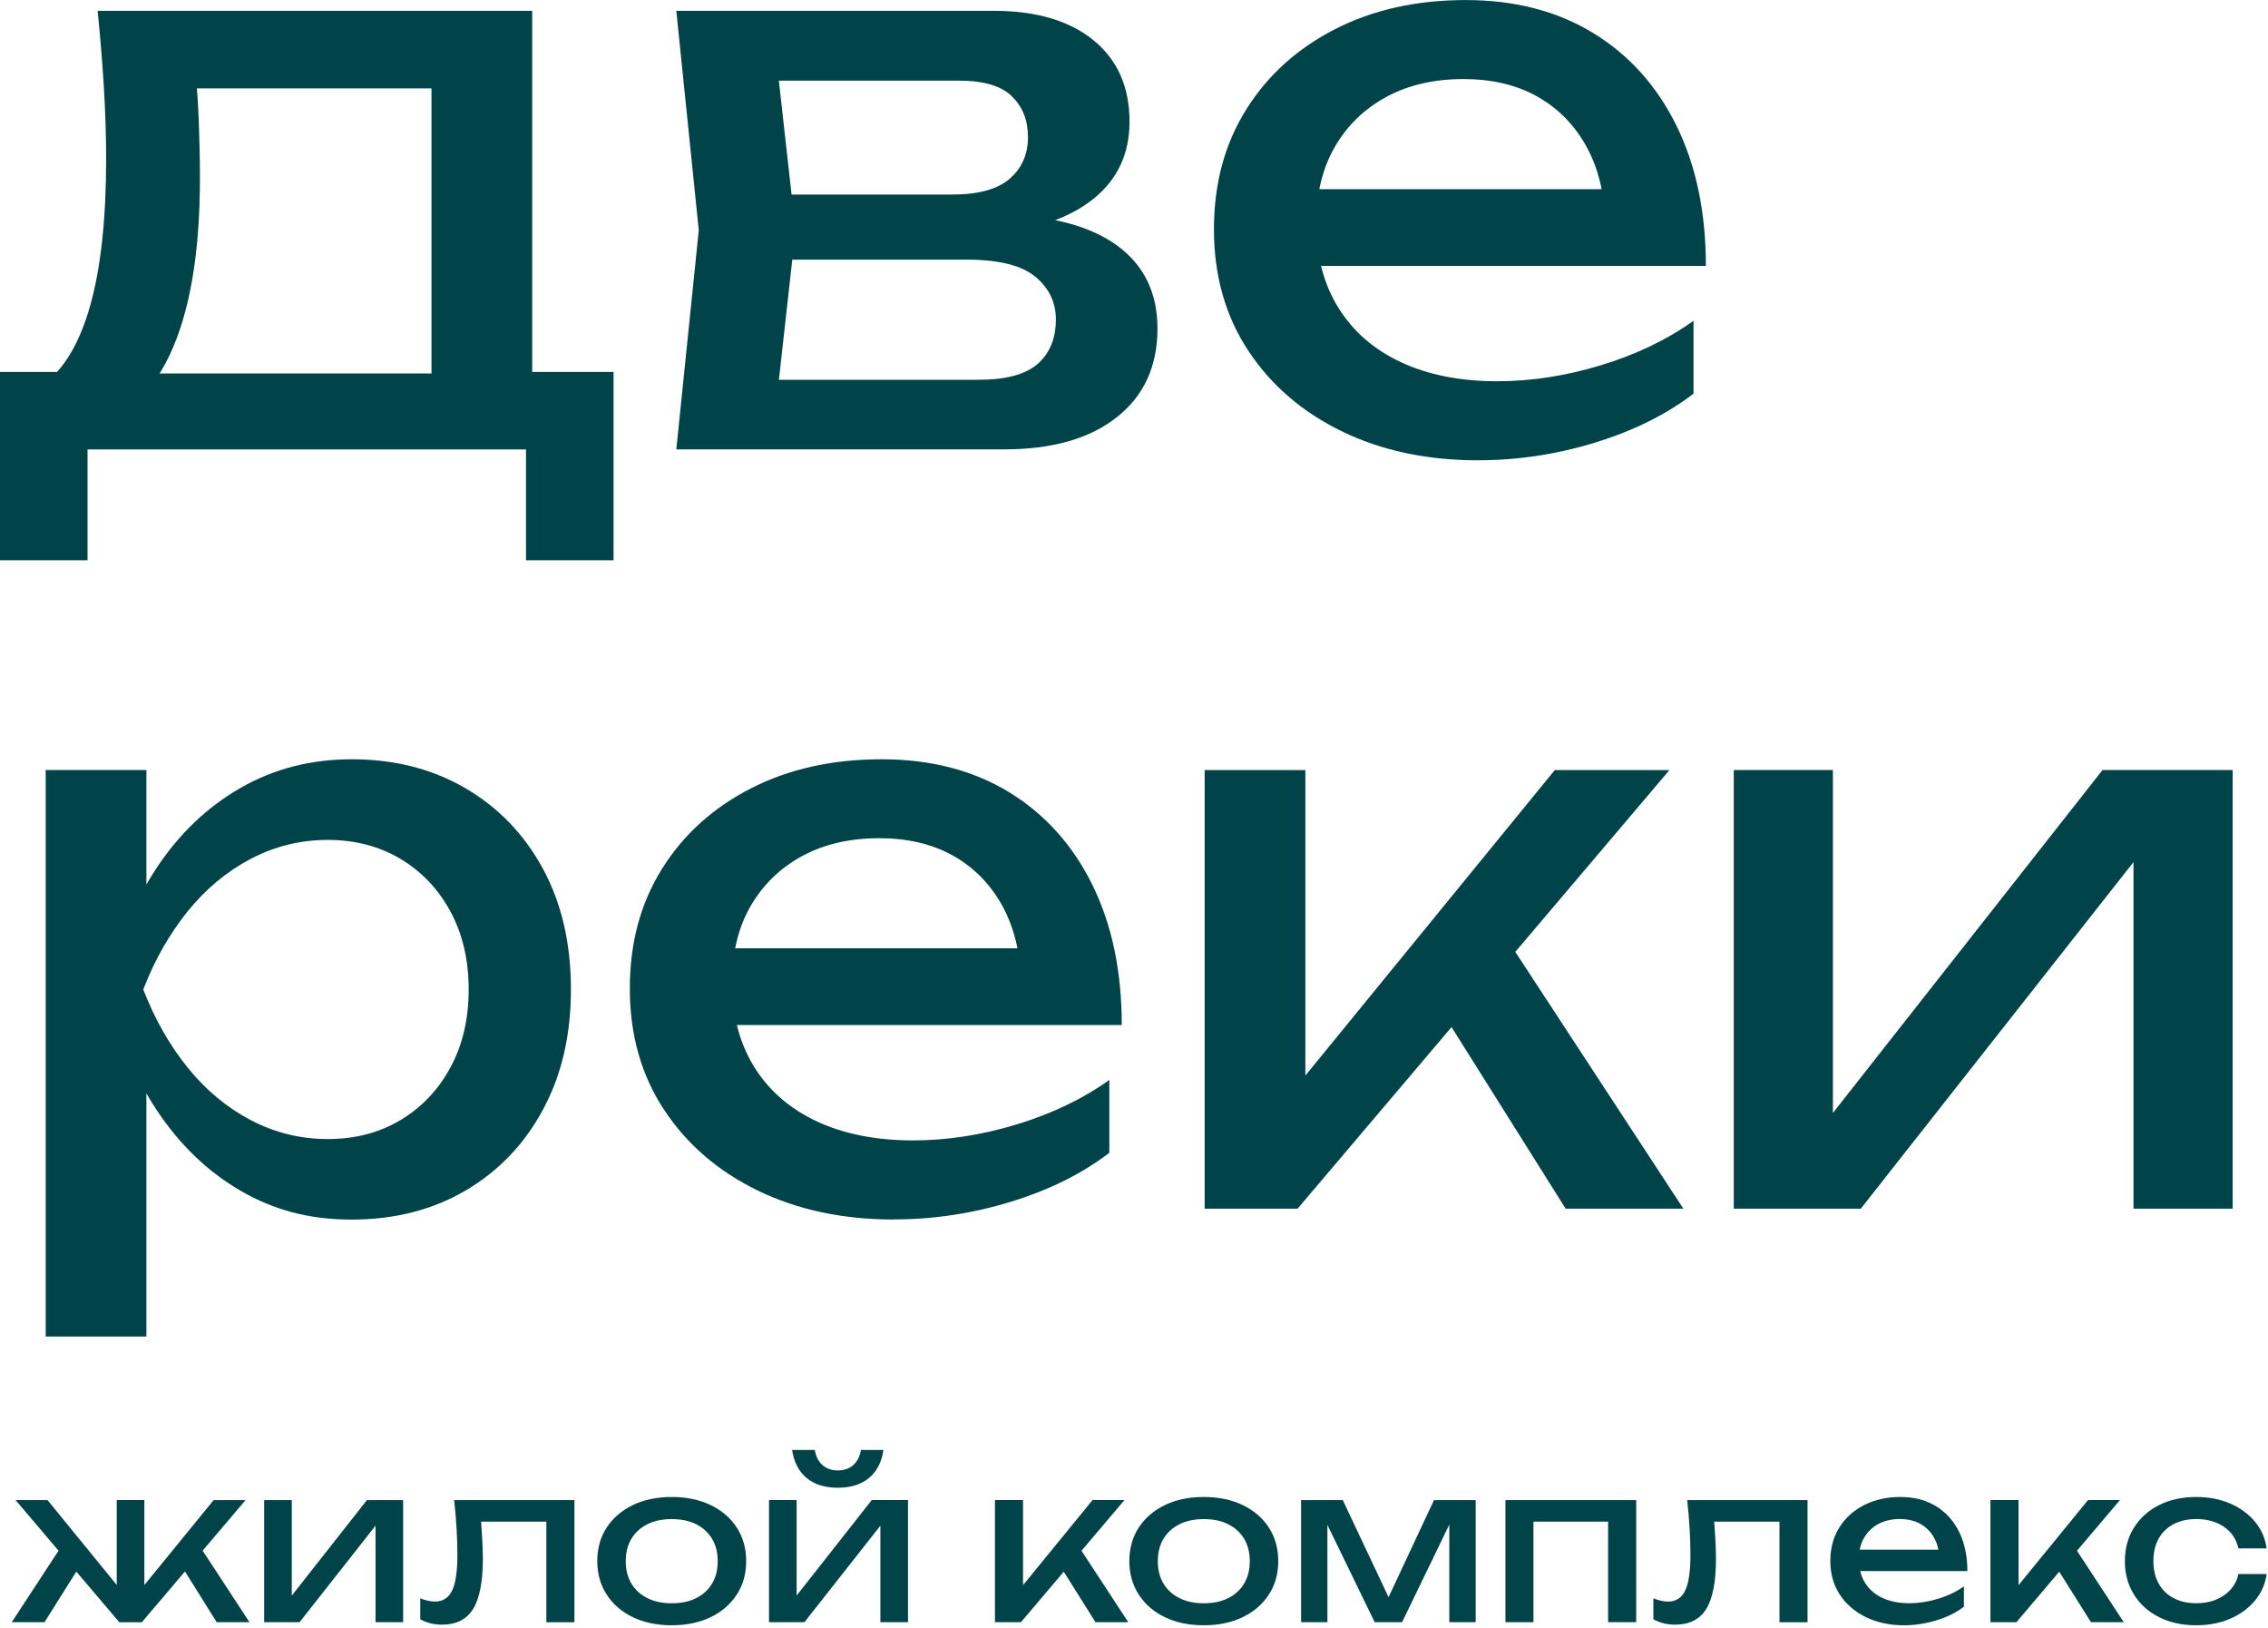
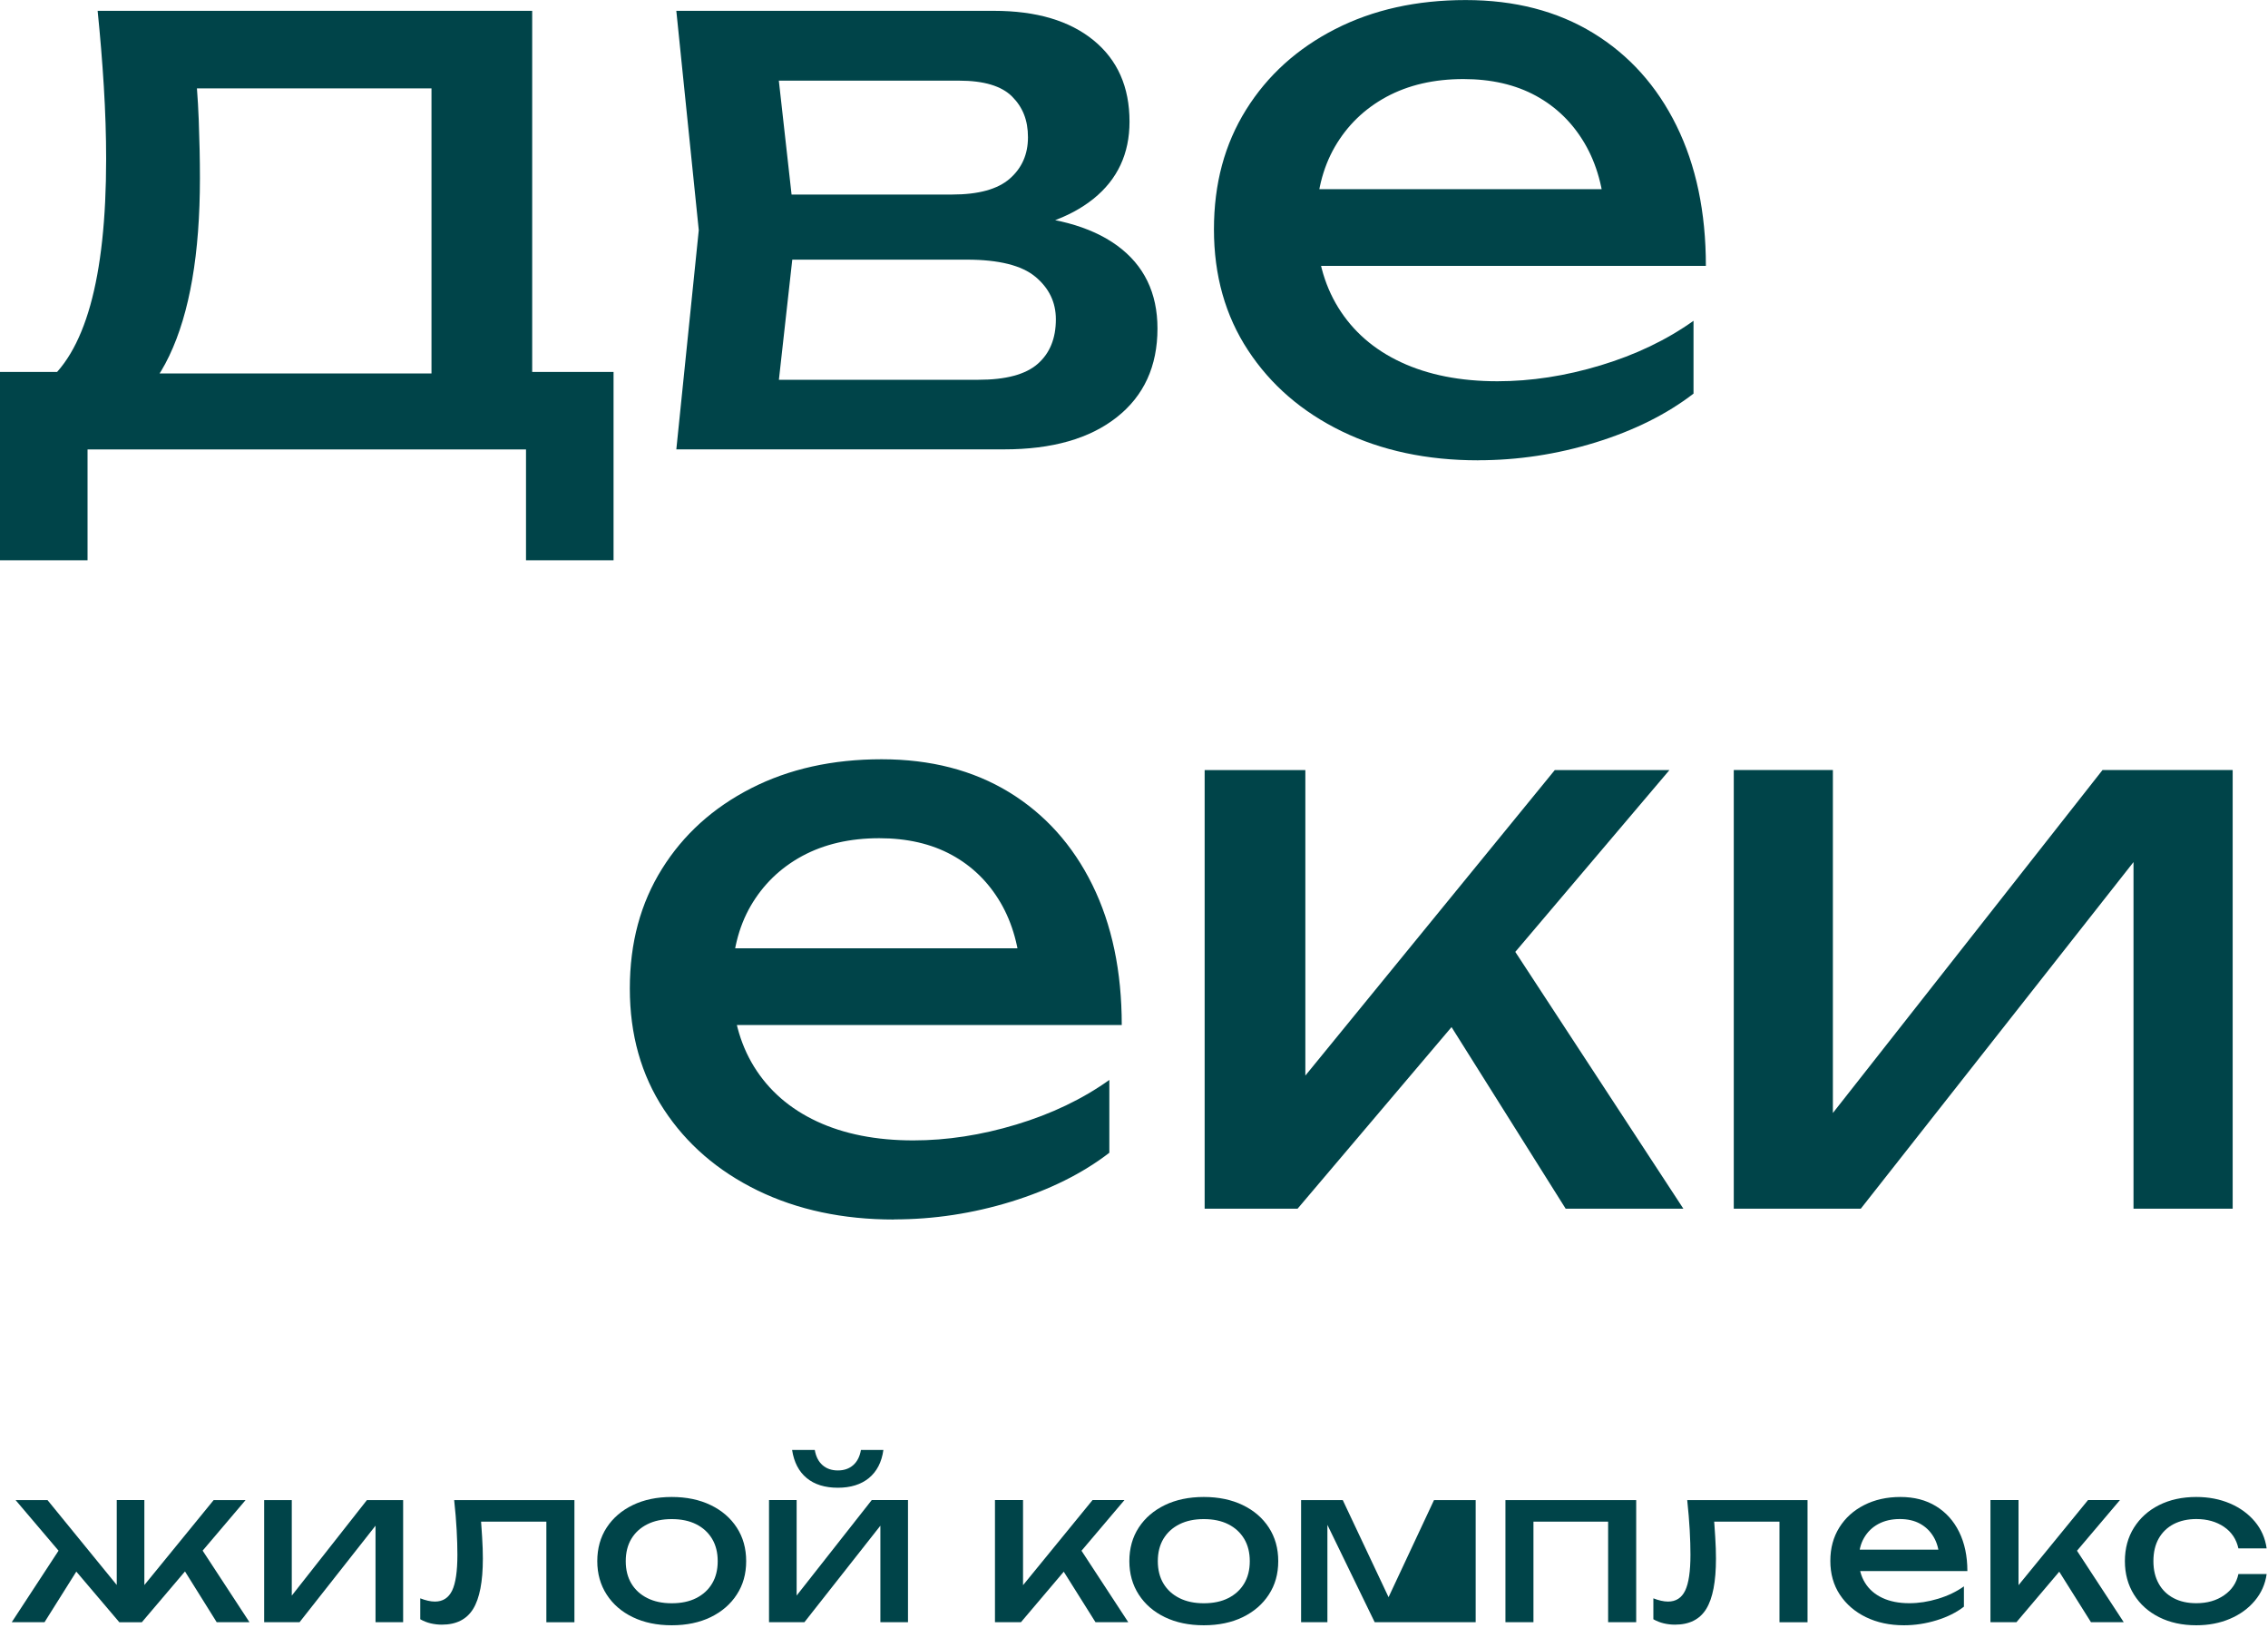
<svg xmlns="http://www.w3.org/2000/svg" width="400" height="287" viewBox="0 0 400 287" fill="none">
  <g clip-path="url(#clip0_70_83)">
    <path d="M108.21 65.58V98.78H92.77V79.24H15.44V98.78H0V65.58H19.95L24.87 65.85H81.3L85.67 65.58H108.21ZM17.22 1.91H93.86V74.05H76.1V7.38L84.3 15.58H26.51L34.16 9.57C34.62 13.58 34.91 17.43 35.05 21.11C35.19 24.8 35.26 28.24 35.26 31.43C35.26 44.73 33.46 55.16 29.86 62.72C26.26 70.28 21.23 74.06 14.76 74.06L7.52 67.91C14.99 62.44 18.72 49.15 18.72 28.01C18.72 23.91 18.58 19.65 18.31 15.23C18.04 10.81 17.67 6.37 17.22 1.91Z" fill="#004449" />
    <path d="M119.28 79.25L123.24 40.58L119.28 1.91H175.3C182.77 1.91 188.62 3.64 192.86 7.1C197.1 10.56 199.21 15.34 199.21 21.45C199.21 27.1 197.09 31.63 192.86 35.04C188.62 38.45 182.73 40.48 175.17 41.12L176.54 37.84C185.47 38.02 192.3 39.85 197.03 43.3C201.77 46.76 204.14 51.64 204.14 57.92C204.14 64.57 201.75 69.79 196.97 73.56C192.19 77.34 185.56 79.23 177.09 79.23H119.3L119.28 79.25ZM136.49 74.88L129.66 66.96H172.56C177.39 66.96 180.87 66.03 183.01 64.16C185.15 62.29 186.22 59.67 186.22 56.3C186.22 53.29 185.01 50.79 182.6 48.79C180.19 46.79 176.16 45.78 170.51 45.78H133.48V34.3H167.91C172.56 34.3 175.95 33.37 178.09 31.5C180.23 29.63 181.3 27.2 181.3 24.19C181.3 21.18 180.37 18.89 178.5 17.02C176.63 15.15 173.51 14.22 169.14 14.22H129.79L136.49 6.43L140.31 40.59L136.49 74.88Z" fill="#004449" />
    <path d="M260.69 81.16C251.67 81.16 243.66 79.45 236.64 76.04C229.62 72.62 224.12 67.87 220.11 61.76C216.1 55.66 214.1 48.55 214.1 40.45C214.1 32.35 215.99 25.4 219.77 19.34C223.55 13.28 228.79 8.55 235.48 5.13C242.18 1.71 249.85 0.01 258.5 0.01C267.15 0.01 274.64 1.95 280.98 5.82C287.31 9.69 292.21 15.13 295.67 22.15C299.13 29.17 300.86 37.41 300.86 46.88H228.04V33.35H291.98L283.1 38.4C282.83 33.3 281.62 28.93 279.48 25.28C277.34 21.64 274.47 18.84 270.87 16.88C267.27 14.92 263.01 13.94 258.1 13.94C252.91 13.94 248.38 14.99 244.51 17.08C240.64 19.18 237.61 22.11 235.42 25.89C233.24 29.67 232.14 34.16 232.14 39.35C232.14 45.09 233.44 50.05 236.03 54.24C238.63 58.43 242.31 61.64 247.1 63.87C251.88 66.1 257.55 67.22 264.11 67.22C270.03 67.22 276.09 66.29 282.28 64.42C288.47 62.55 293.94 59.94 298.68 56.56V69.4C293.94 73.05 288.18 75.91 281.4 78.01C274.61 80.1 267.71 81.15 260.7 81.15" fill="#004449" />
-     <path d="M8.06 135.769H25.82V162.689L25 165.419V180.999L25.82 185.779V235.649H8.06V135.769ZM18.99 174.439C20.72 166.239 23.59 159.119 27.6 153.059C31.61 146.999 36.55 142.289 42.42 138.919C48.3 135.549 54.83 133.869 62.03 133.869C69.59 133.869 76.28 135.579 82.11 138.989C87.94 142.409 92.49 147.139 95.77 153.199C99.05 159.259 100.69 166.339 100.69 174.449C100.69 182.559 99.05 189.529 95.77 195.629C92.49 201.729 87.93 206.489 82.11 209.909C76.28 213.319 69.58 215.029 62.03 215.029C54.48 215.029 48.32 213.339 42.49 209.979C36.66 206.609 31.72 201.869 27.67 195.769C23.62 189.669 20.72 182.559 18.99 174.459M82.66 174.459C82.66 169.269 81.59 164.689 79.45 160.729C77.31 156.769 74.37 153.669 70.64 151.439C66.9 149.209 62.62 148.089 57.8 148.089C52.98 148.089 48.44 149.209 44.2 151.439C39.96 153.669 36.25 156.769 33.06 160.729C29.87 164.689 27.27 169.269 25.27 174.459C27.27 179.649 29.87 184.229 33.06 188.189C36.25 192.149 39.96 195.249 44.2 197.479C48.44 199.709 52.96 200.829 57.8 200.829C62.64 200.829 66.91 199.719 70.64 197.479C74.37 195.249 77.31 192.149 79.45 188.189C81.59 184.229 82.66 179.649 82.66 174.459Z" fill="#004449" />
    <path d="M157.67 215.019C148.65 215.019 140.64 213.309 133.62 209.899C126.61 206.479 121.1 201.729 117.09 195.619C113.08 189.519 111.08 182.409 111.08 174.309C111.08 166.209 112.97 159.259 116.75 153.199C120.53 147.139 125.77 142.409 132.46 138.989C139.16 135.569 146.83 133.869 155.48 133.869C164.13 133.869 171.62 135.809 177.96 139.669C184.29 143.539 189.19 148.989 192.65 155.999C196.11 163.019 197.84 171.259 197.84 180.729H125.01V167.199H188.95L180.07 172.249C179.8 167.149 178.59 162.779 176.45 159.129C174.31 155.489 171.44 152.689 167.84 150.729C164.24 148.769 159.98 147.789 155.07 147.789C149.88 147.789 145.35 148.839 141.48 150.929C137.61 153.029 134.58 155.969 132.39 159.739C130.21 163.519 129.11 168.009 129.11 173.199C129.11 178.939 130.41 183.899 133 188.089C135.6 192.279 139.29 195.489 144.07 197.719C148.85 199.949 154.52 201.069 161.08 201.069C167 201.069 173.06 200.139 179.25 198.269C185.44 196.399 190.91 193.789 195.65 190.409V203.249C190.91 206.899 185.15 209.759 178.37 211.859C171.58 213.949 164.68 214.999 157.67 214.999" fill="#004449" />
    <path d="M212.46 213.109V135.779H230.22V198.079L224.89 196.169L274.21 135.779H294.43L228.85 213.109H212.45H212.46ZM276.13 213.109L252.08 174.849L264.51 163.649L296.89 213.109H276.12H276.13Z" fill="#004449" />
    <path d="M305.78 213.11V135.77H323.26V204.23L317.94 203L370.81 135.77H393.77V213.11H376.28V143.7L381.74 145.06L328.18 213.11H305.78Z" fill="#004449" />
    <path d="M2.07 286.02L11.09 272.24L14.55 275.36L7.85 286.02H2.07ZM25.47 281.76L24.02 281.23L37.68 264.49H43.31L25.01 286.03H21.05L2.75 264.49H8.38L22.04 281.23L20.59 281.76V264.48H25.46V281.76H25.47ZM38.22 286.02L31.56 275.36L34.98 272.24L44 286.02H38.22Z" fill="#004449" />
    <path d="M46.59 286.02V264.49H51.46V283.55L49.98 283.21L64.71 264.49H71.1V286.02H66.23V266.69L67.75 267.07L52.83 286.02H46.59Z" fill="#004449" />
    <path d="M80.12 264.49H101.31V286.03H96.36V266.01L98.64 268.29H82.58L84.71 266.54C84.84 268.11 84.94 269.6 85.03 271.01C85.12 272.42 85.16 273.68 85.16 274.8C85.16 278.86 84.59 281.81 83.45 283.67C82.31 285.52 80.47 286.45 77.93 286.45C77.25 286.45 76.58 286.37 75.95 286.22C75.32 286.07 74.71 285.83 74.12 285.5V281.81C74.58 281.99 75.03 282.13 75.47 282.23C75.91 282.33 76.33 282.38 76.71 282.38C78.1 282.38 79.11 281.73 79.74 280.44C80.36 279.15 80.67 277.04 80.67 274.12C80.67 272.85 80.63 271.41 80.54 269.78C80.45 268.16 80.31 266.39 80.1 264.49" fill="#004449" />
    <path d="M118.47 286.559C115.86 286.559 113.57 286.079 111.6 285.129C109.63 284.179 108.1 282.849 107 281.149C105.9 279.449 105.34 277.479 105.34 275.249C105.34 273.019 105.89 271.019 107 269.329C108.1 267.639 109.64 266.319 111.6 265.369C113.56 264.419 115.86 263.939 118.47 263.939C121.08 263.939 123.37 264.419 125.34 265.369C127.31 266.319 128.84 267.639 129.94 269.329C131.04 271.019 131.6 272.989 131.6 275.249C131.6 277.509 131.05 279.449 129.94 281.149C128.84 282.849 127.3 284.169 125.34 285.129C123.37 286.079 121.09 286.559 118.47 286.559ZM118.47 282.679C120.14 282.679 121.58 282.379 122.79 281.769C123.99 281.159 124.93 280.309 125.59 279.199C126.25 278.099 126.58 276.779 126.58 275.259C126.58 273.739 126.25 272.419 125.59 271.319C124.93 270.219 124 269.359 122.79 268.749C121.58 268.139 120.14 267.839 118.47 267.839C116.8 267.839 115.39 268.139 114.17 268.749C112.95 269.359 112.01 270.219 111.35 271.319C110.69 272.419 110.36 273.739 110.36 275.259C110.36 276.779 110.69 278.089 111.35 279.199C112.01 280.299 112.95 281.159 114.17 281.769C115.39 282.379 116.82 282.679 118.47 282.679Z" fill="#004449" />
    <path d="M135.63 286.02V264.48H140.5V283.54L139.02 283.2L153.75 264.48H160.14V286.02H155.27V266.69L156.79 267.07L141.87 286.02H135.63ZM147.77 262.31C145.49 262.31 143.65 261.74 142.27 260.6C140.89 259.46 140.03 257.81 139.7 255.65H143.7C143.9 256.82 144.36 257.71 145.07 258.33C145.78 258.95 146.68 259.26 147.77 259.26C148.86 259.26 149.76 258.95 150.47 258.33C151.18 257.71 151.64 256.81 151.84 255.65H155.8C155.5 257.81 154.64 259.45 153.25 260.6C151.85 261.74 150.03 262.31 147.77 262.31Z" fill="#004449" />
    <path d="M175.48 286.02V264.48H180.43V281.83L178.95 281.3L192.69 264.48H198.32L180.06 286.02H175.49H175.48ZM193.21 286.02L186.51 275.36L189.97 272.24L198.99 286.02H193.21Z" fill="#004449" />
    <path d="M212.31 286.559C209.7 286.559 207.41 286.079 205.44 285.129C203.47 284.179 201.94 282.849 200.84 281.149C199.74 279.449 199.18 277.479 199.18 275.249C199.18 273.019 199.73 271.019 200.84 269.329C201.94 267.639 203.48 266.319 205.44 265.369C207.4 264.419 209.7 263.939 212.31 263.939C214.92 263.939 217.21 264.419 219.18 265.369C221.15 266.319 222.68 267.639 223.78 269.329C224.88 271.019 225.44 272.989 225.44 275.249C225.44 277.509 224.89 279.449 223.78 281.149C222.68 282.849 221.14 284.169 219.18 285.129C217.21 286.079 214.92 286.559 212.31 286.559ZM212.31 282.679C213.98 282.679 215.42 282.379 216.63 281.769C217.83 281.159 218.77 280.309 219.43 279.199C220.09 278.089 220.42 276.779 220.42 275.259C220.42 273.739 220.09 272.419 219.43 271.319C218.77 270.219 217.84 269.359 216.63 268.749C215.42 268.139 213.98 267.839 212.31 267.839C210.64 267.839 209.23 268.139 208.01 268.749C206.79 269.359 205.85 270.219 205.19 271.319C204.53 272.419 204.2 273.739 204.2 275.259C204.2 276.779 204.53 278.089 205.19 279.199C205.85 280.299 206.79 281.159 208.01 281.769C209.23 282.379 210.66 282.679 212.31 282.679Z" fill="#004449" />
-     <path d="M229.47 286.02V264.49H236.82L245.87 283.67H243.93L252.91 264.49H260.26V286.02H255.61V266.12H256.91L247.28 286.02H242.45L232.82 266.2L234.11 266.16V286.02H229.47Z" fill="#004449" />
+     <path d="M229.47 286.02V264.49H236.82L245.87 283.67H243.93L252.91 264.49H260.26V286.02H255.61H256.91L247.28 286.02H242.45L232.82 266.2L234.11 266.16V286.02H229.47Z" fill="#004449" />
    <path d="M288.57 264.49V286.02H283.62V266.05L285.9 268.29H268.17L270.45 266.05V286.02H265.51V264.49H288.57Z" fill="#004449" />
    <path d="M297.59 264.49H318.79V286.03H313.84V266.01L316.12 268.29H300.06L302.19 266.54C302.32 268.11 302.42 269.6 302.51 271.01C302.6 272.42 302.64 273.68 302.64 274.8C302.64 278.86 302.07 281.81 300.93 283.67C299.79 285.52 297.95 286.45 295.41 286.45C294.73 286.45 294.06 286.37 293.43 286.22C292.8 286.07 292.19 285.83 291.6 285.5V281.81C292.06 281.99 292.51 282.13 292.95 282.23C293.39 282.33 293.81 282.38 294.19 282.38C295.58 282.38 296.59 281.73 297.21 280.44C297.83 279.15 298.14 277.04 298.14 274.12C298.14 272.85 298.1 271.41 298.01 269.78C297.92 268.16 297.77 266.39 297.57 264.49" fill="#004449" />
    <path d="M335.79 286.559C333.28 286.559 331.05 286.079 329.09 285.129C327.14 284.179 325.6 282.849 324.48 281.149C323.36 279.449 322.81 277.469 322.81 275.209C322.81 272.949 323.34 271.019 324.39 269.329C325.44 267.639 326.9 266.319 328.77 265.369C330.63 264.419 332.77 263.939 335.18 263.939C337.59 263.939 339.68 264.479 341.44 265.559C343.2 266.639 344.57 268.149 345.53 270.109C346.49 272.059 346.98 274.359 346.98 276.999H326.7V273.229H344.51L342.04 274.639C341.96 273.219 341.63 271.999 341.03 270.989C340.43 269.969 339.63 269.199 338.63 268.649C337.63 268.099 336.44 267.829 335.07 267.829C333.62 267.829 332.36 268.119 331.28 268.699C330.2 269.279 329.36 270.099 328.75 271.159C328.14 272.209 327.84 273.459 327.84 274.909C327.84 276.509 328.2 277.889 328.92 279.059C329.64 280.229 330.67 281.119 332 281.739C333.33 282.359 334.91 282.669 336.74 282.669C338.39 282.669 340.07 282.409 341.8 281.889C343.52 281.369 345.05 280.639 346.37 279.699V283.279C345.05 284.299 343.45 285.099 341.56 285.679C339.67 286.259 337.75 286.559 335.79 286.559Z" fill="#004449" />
    <path d="M351.05 286.02V264.48H356V281.83L354.52 281.3L368.26 264.48H373.89L355.63 286.02H351.06H351.05ZM368.78 286.02L362.08 275.36L365.54 272.24L374.56 286.02H368.78Z" fill="#004449" />
    <path d="M399.76 277.539C399.51 279.319 398.81 280.879 397.67 282.239C396.53 283.599 395.07 284.659 393.29 285.419C391.51 286.179 389.53 286.559 387.35 286.559C384.86 286.559 382.68 286.079 380.79 285.129C378.9 284.179 377.42 282.849 376.36 281.149C375.3 279.449 374.76 277.479 374.76 275.249C374.76 273.019 375.29 271.049 376.36 269.349C377.43 267.649 378.9 266.319 380.79 265.369C382.68 264.419 384.87 263.939 387.35 263.939C389.53 263.939 391.51 264.319 393.29 265.079C395.07 265.839 396.52 266.899 397.67 268.259C398.81 269.619 399.51 271.199 399.76 272.999H394.78C394.42 271.379 393.57 270.109 392.23 269.199C390.89 268.289 389.26 267.829 387.36 267.829C385.84 267.829 384.51 268.129 383.36 268.719C382.22 269.319 381.34 270.169 380.72 271.269C380.1 272.369 379.79 273.699 379.79 275.249C379.79 276.799 380.1 278.089 380.72 279.209C381.34 280.329 382.22 281.179 383.36 281.779C384.5 282.379 385.83 282.669 387.36 282.669C389.29 282.669 390.92 282.199 392.27 281.259C393.62 280.319 394.45 279.079 394.78 277.529H399.76V277.539Z" fill="#004449" />
  </g>
  <defs>
    <clipPath id="clip0_70_83">
      <rect width="399.76" height="286.56" fill="white" />
    </clipPath>
  </defs>
</svg>